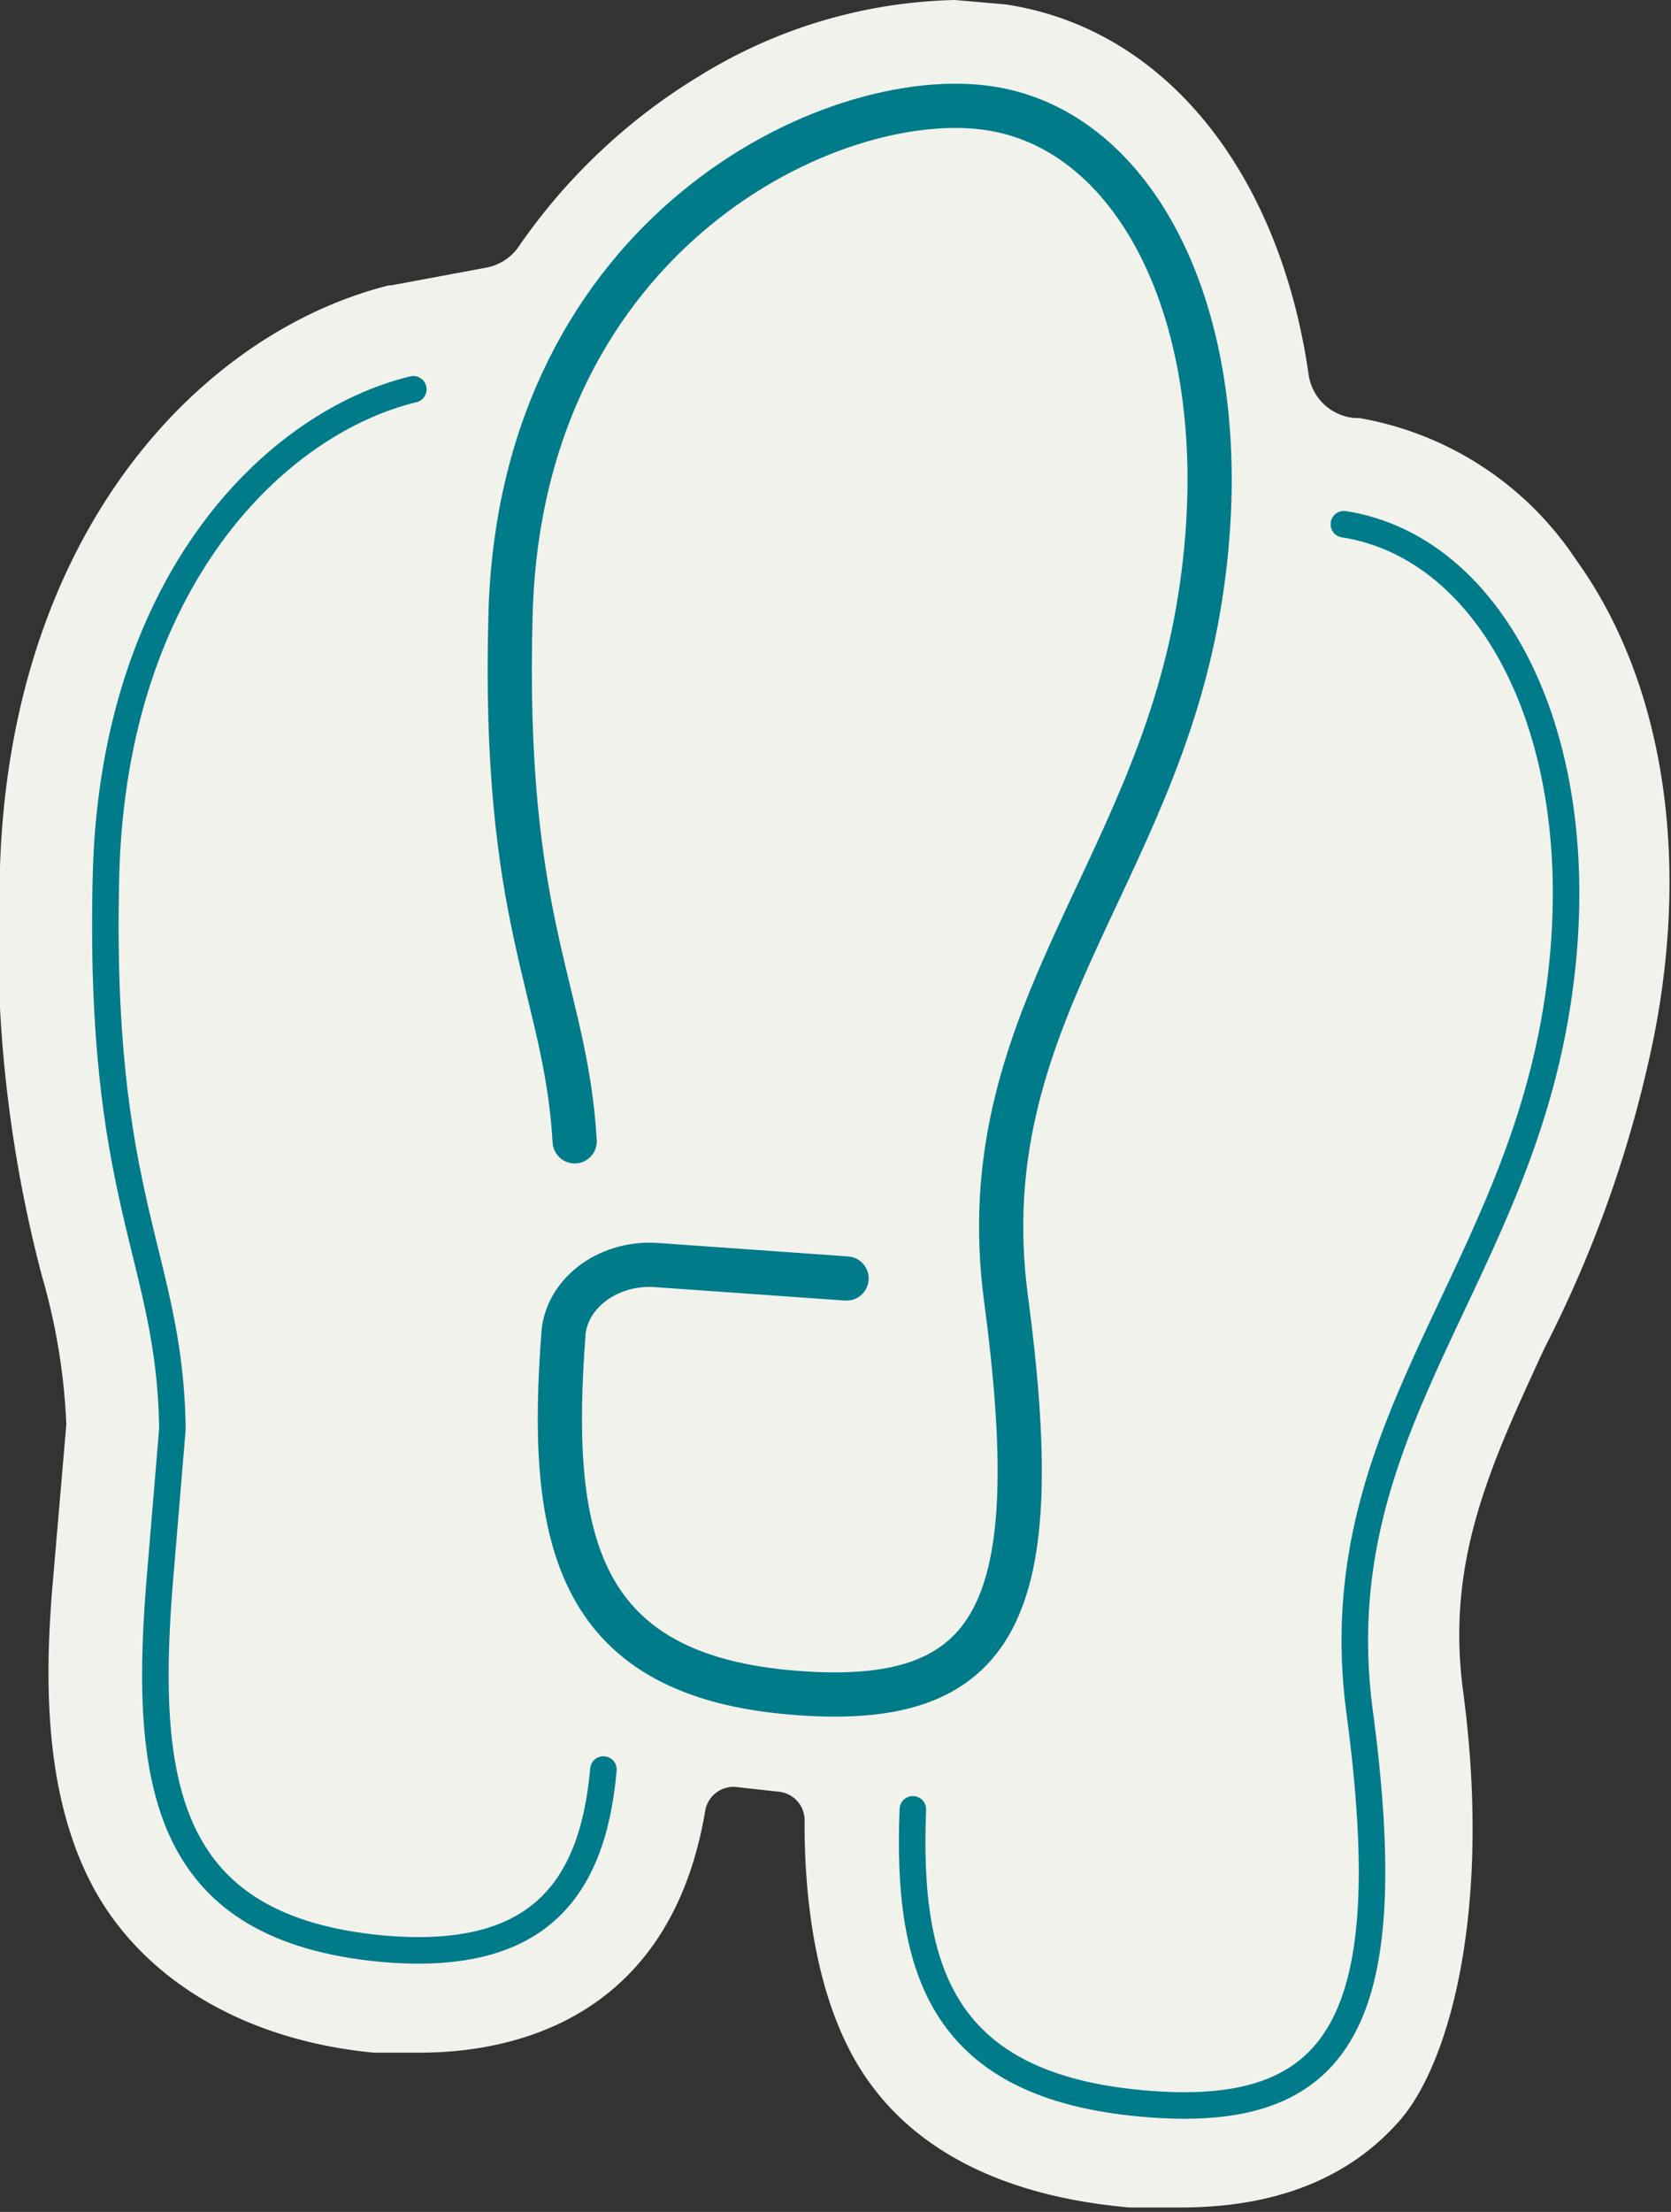
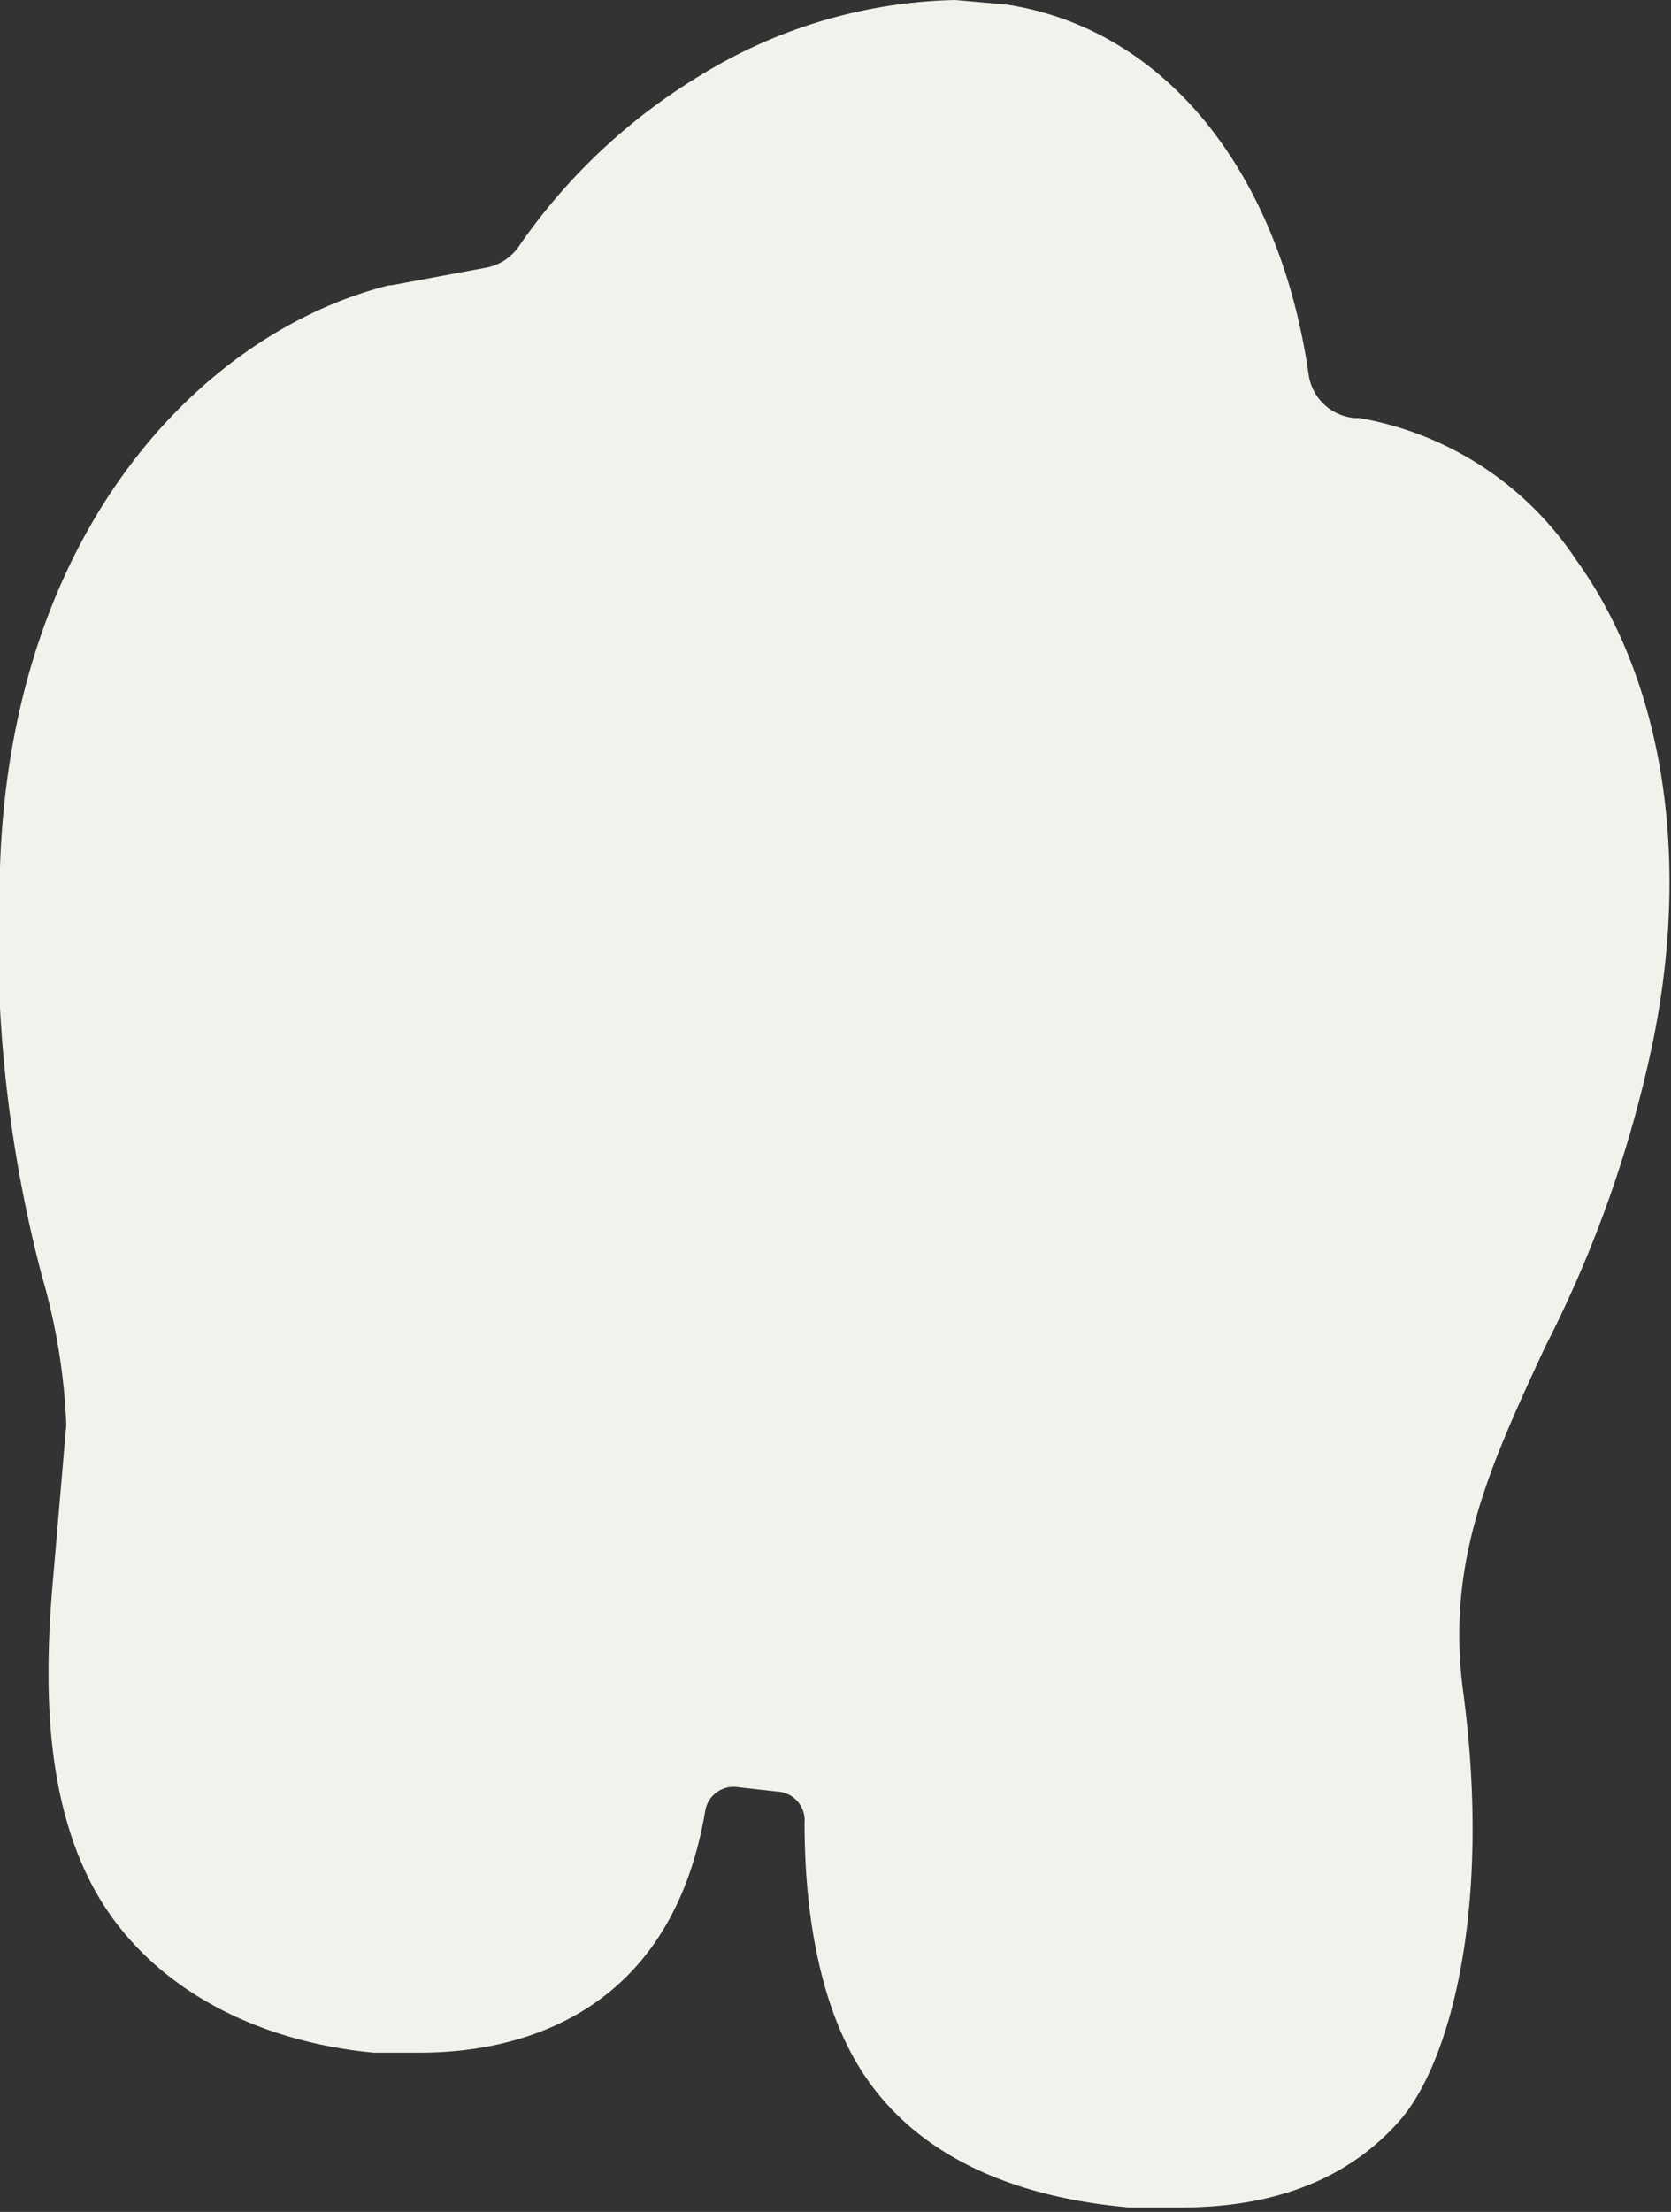
<svg xmlns="http://www.w3.org/2000/svg" id="Layer_1" data-name="Layer 1" viewBox="0 0 75.6 100">
  <rect x="0" y="0" width="75.6" height="100" fill="#333333" stroke="none" />
  <title>m7-silueta</title>
  <path d="M72.1,26a14.8,14.8,0,0,0-9.8-6.4h-.2a2.3,2.3,0,0,1-2.1-2C58.7,8.6,53.6,2,46.3.9L44,.7A22.9,22.9,0,0,0,32.5,4.1a26.8,26.8,0,0,0-8.2,7.7,2.3,2.3,0,0,1-1.5,1l-4.3.8h-.1C10,15.7,1.3,24.6.8,39.9A60.1,60.1,0,0,0,2.7,58.4a28.1,28.1,0,0,1,1.1,6.7l-.6,7c-.4,4.5-.4,9.6,1.7,13.7s6.6,7.1,12.8,7.7h2.1c4.2,0,11.3-1.5,12.9-10.9a1.3,1.3,0,0,1,1.5-1.1l1.8.2h0a1.3,1.3,0,0,1,1.2,1.4c0,2.3.2,7.4,2.5,11.1s6.5,5.8,12.2,6.3h2.3c4.3,0,7.6-1.3,9.9-3.9s4.2-9.6,2.9-19.4c-.8-5.9,1.2-10.2,3.7-15.6a54.6,54.6,0,0,0,4.9-13.9C77.3,39.3,76,31.4,72.1,26Z" transform="translate(-0.8 -0.7)" fill="#f2f2ec" />
-   <path d="M42.1,82.5c-.3,7.4,1.4,12.5,10.4,13.3S64.2,92.1,62.3,78C60.7,65.6,68.9,59,71.1,47s-2.4-21.5-9.5-22.6" transform="translate(-0.8 -0.7)" fill="none" stroke="#007b8a" stroke-linecap="round" stroke-miterlimit="10" stroke-width="1.2" />
-   <path d="M19.5,18.3C13.3,19.8,6,26.9,5.6,40.1c-.4,15,2.9,17.3,3,25.2L8,72.5c-.7,9.1.4,15.4,10.1,16.3,6.8.6,9.5-2.4,10-8.1" transform="translate(-0.8 -0.7)" fill="none" stroke="#007b8a" stroke-linecap="round" stroke-miterlimit="10" stroke-width="1.2" />
-   <path d="M39.1,58.5l-8.5-.6c-2.2-.2-4.1,1.2-4.3,3-.7,9.1.4,15.4,10.1,16.3s11.8-3.7,9.9-17.9c-1.6-12.4,6.6-18.9,8.7-31S52.7,6.7,45.6,5.6,24.4,11.2,23.9,28.4c-.4,14.1,2.5,17,2.9,23.9" transform="translate(-0.8 -0.7)" fill="none" stroke="#007b8a" stroke-linecap="round" stroke-miterlimit="10" stroke-width="2" />
</svg>